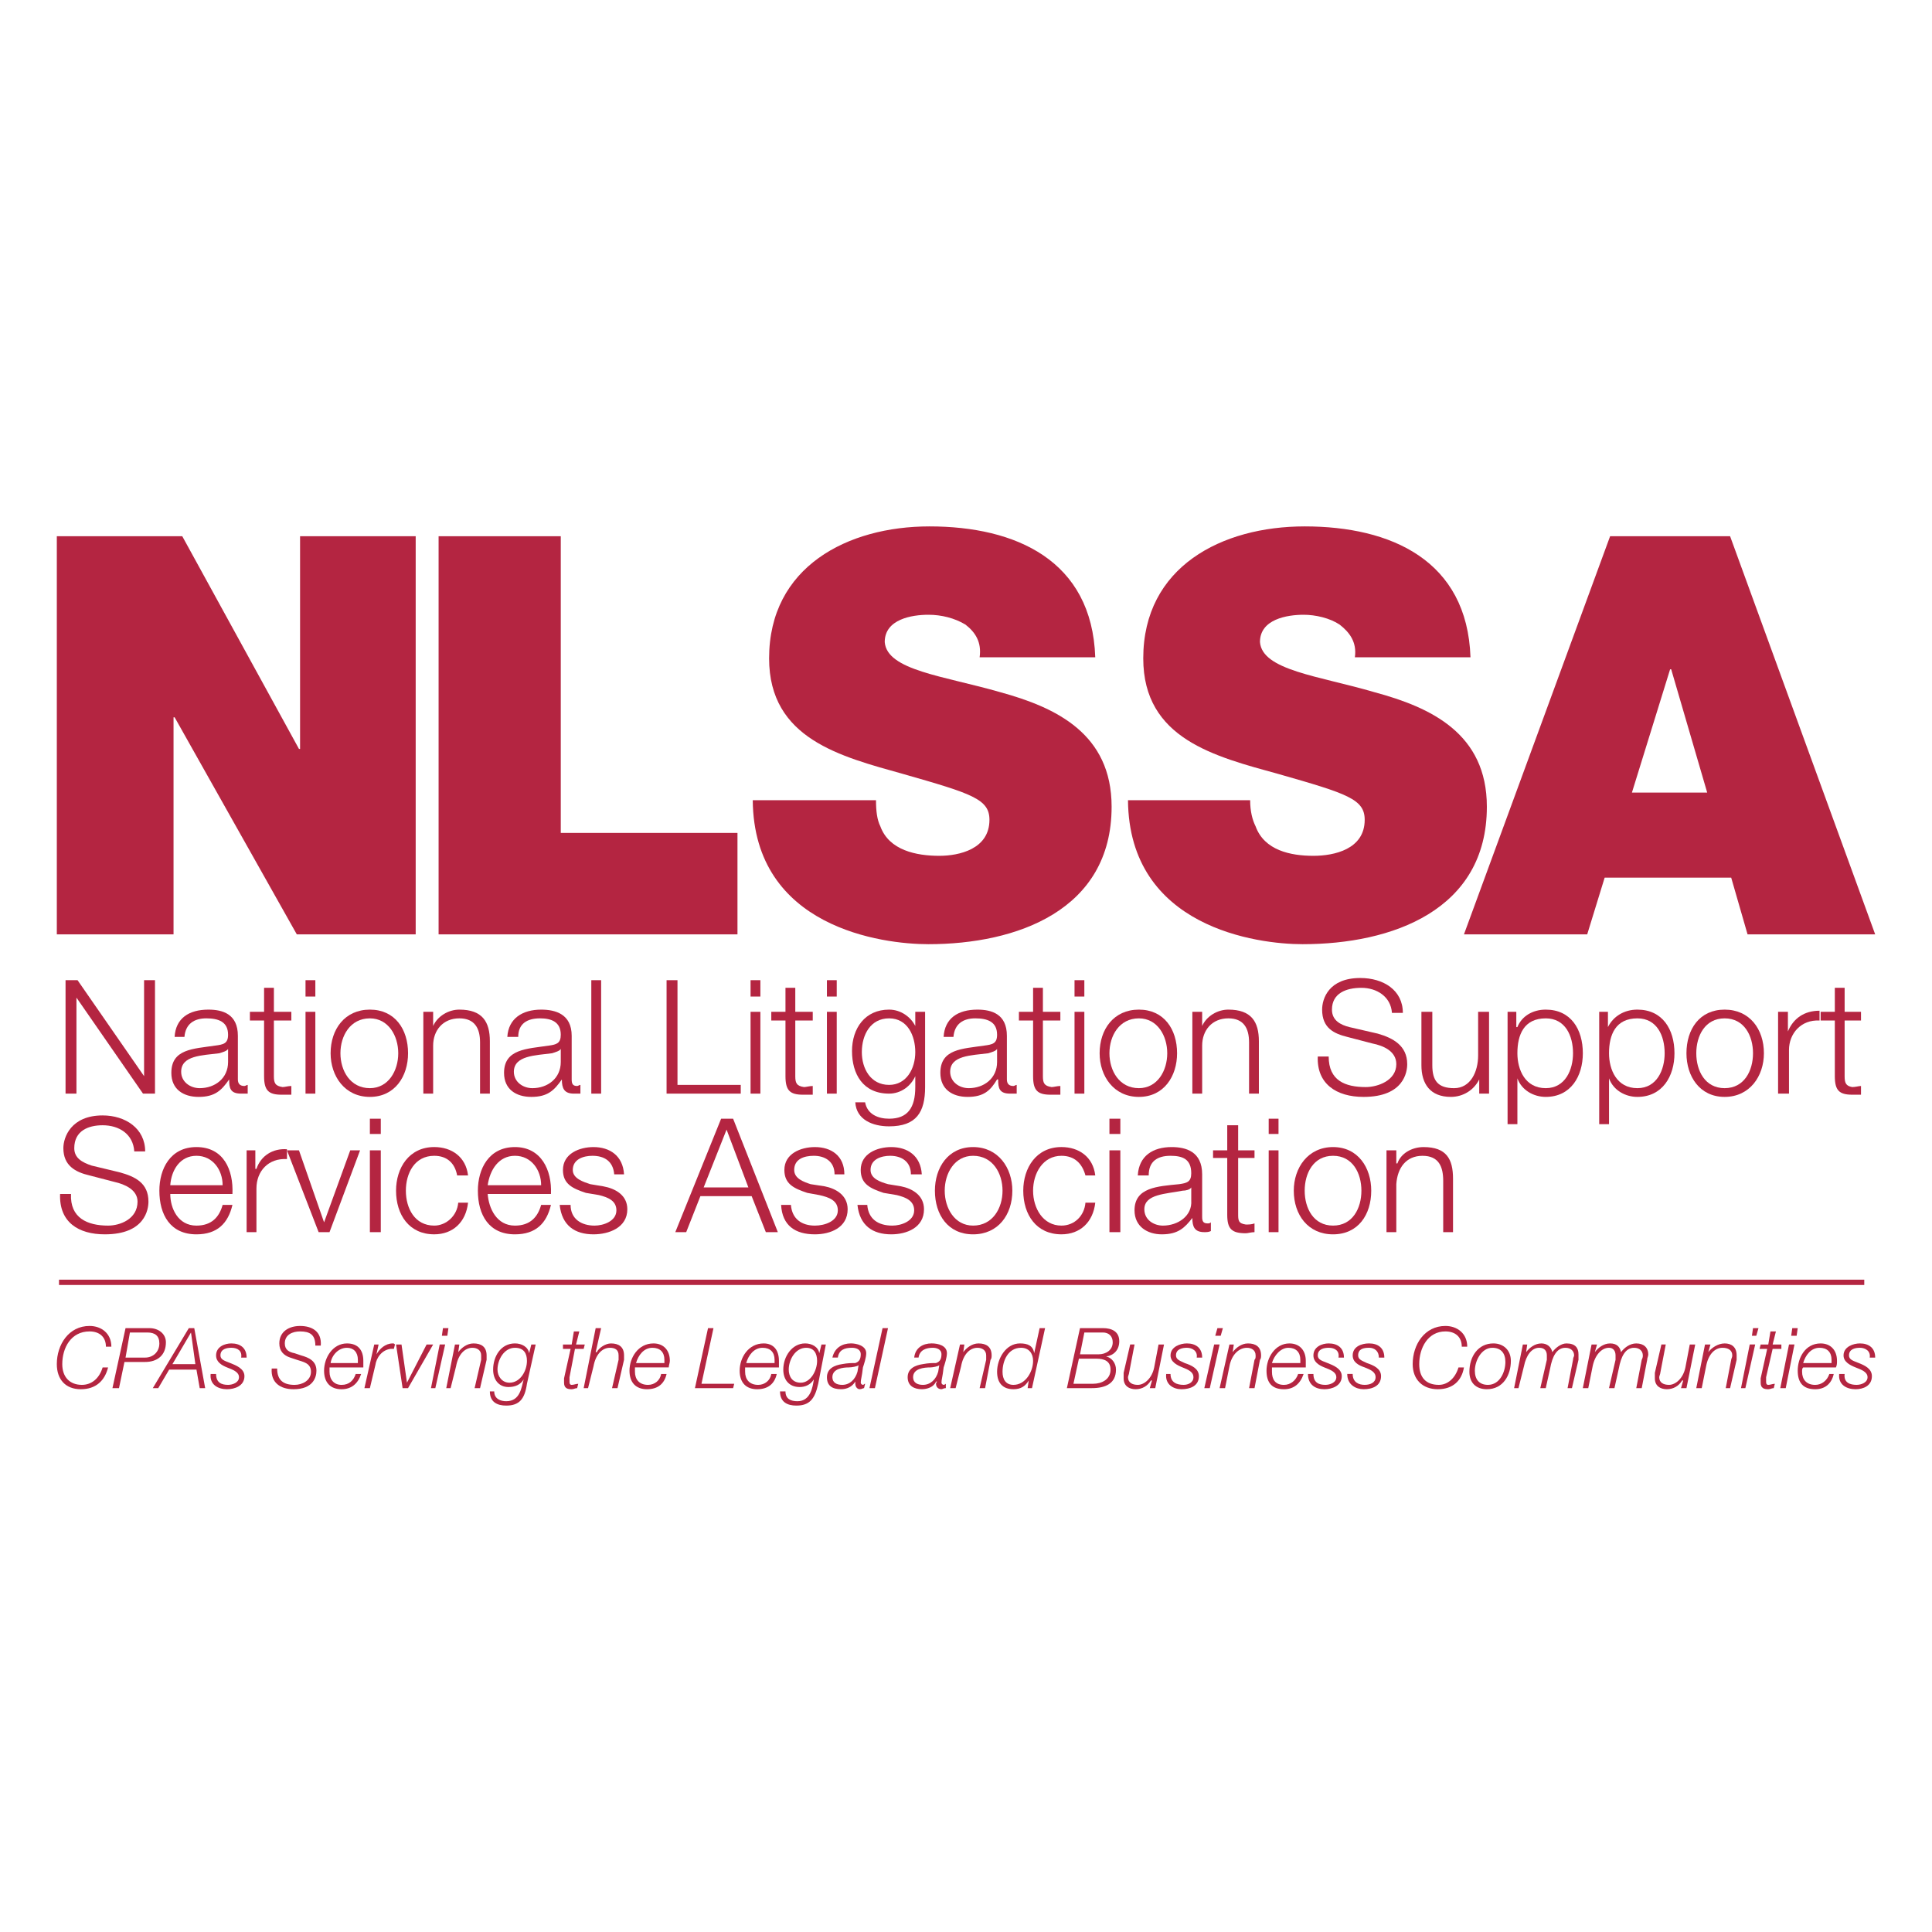
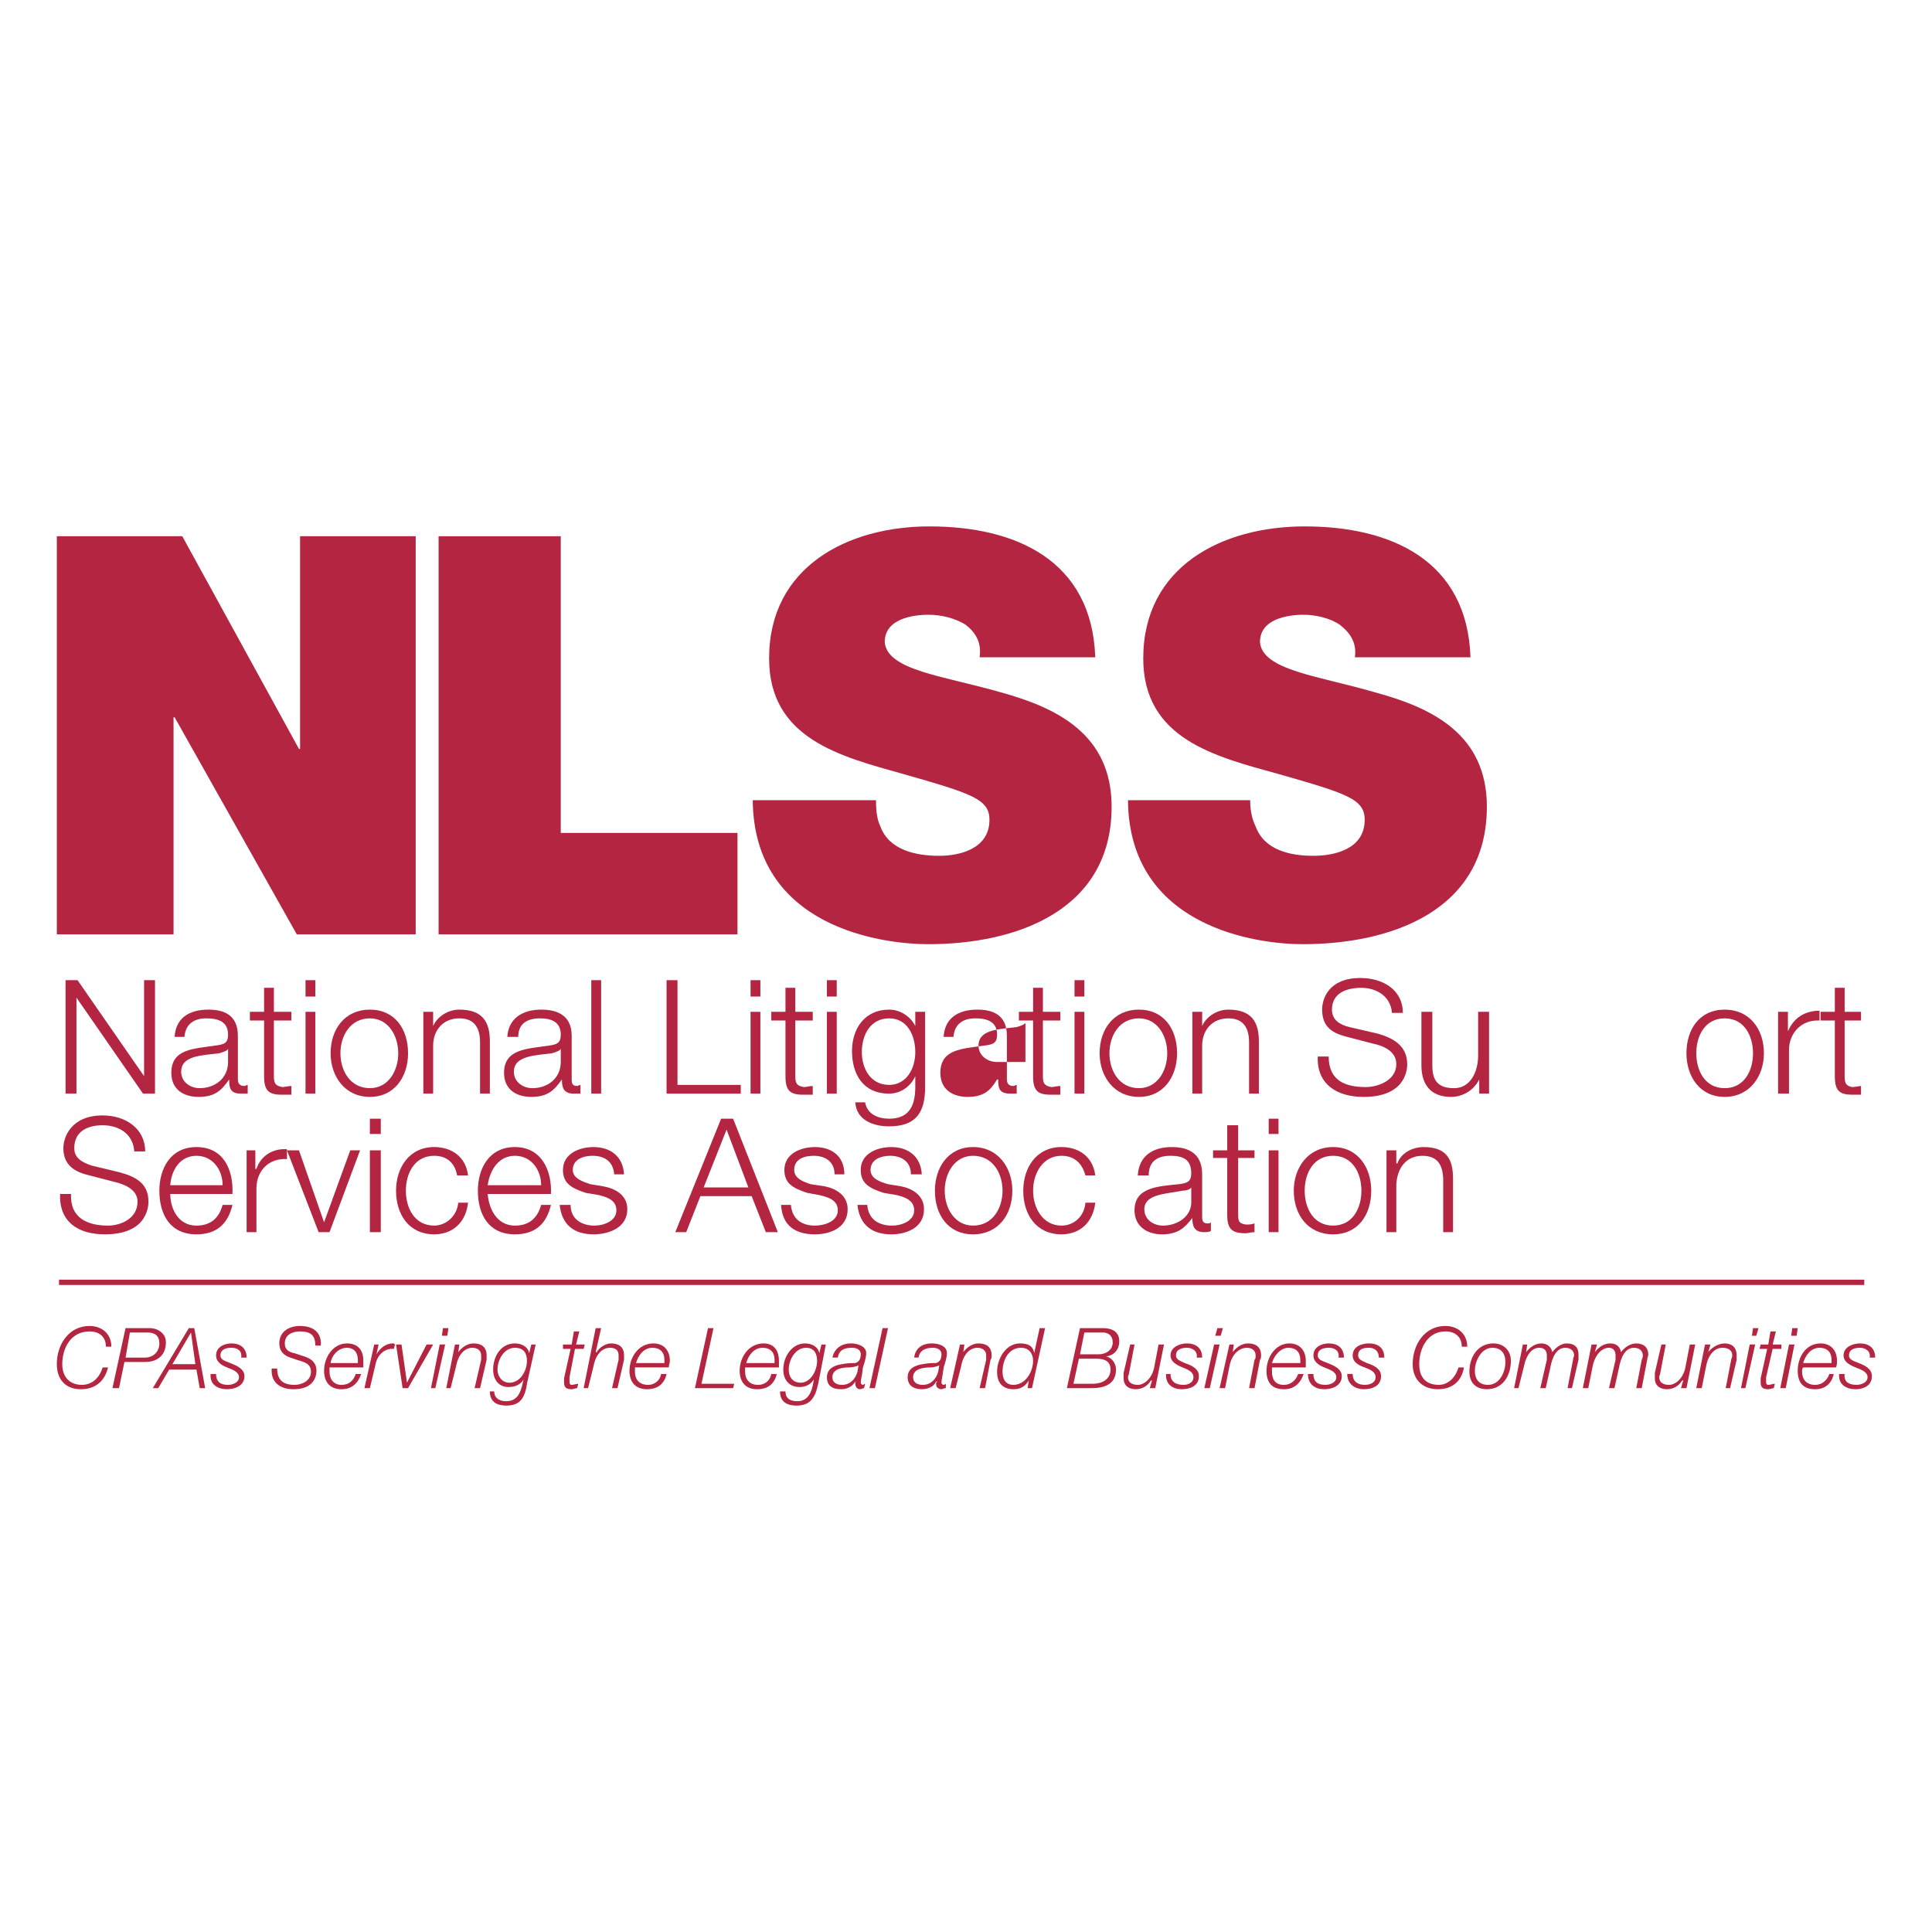
<svg xmlns="http://www.w3.org/2000/svg" version="1.0" id="Layer_1" x="0px" y="0px" width="192.756px" height="192.756px" viewBox="0 0 192.756 192.756" enable-background="new 0 0 192.756 192.756" xml:space="preserve">
  <g>
    <polygon fill-rule="evenodd" clip-rule="evenodd" fill="#FFFFFF" points="0,0 192.756,0 192.756,192.756 0,192.756 0,0  " />
    <polygon fill-rule="evenodd" clip-rule="evenodd" fill="#B42541" points="5.669,93.222 17.314,93.222 17.314,71.565 17.423,71.565    29.612,93.222 41.474,93.222 41.474,53.5 29.938,53.5 29.938,74.721 29.829,74.721 18.185,53.5 5.669,53.5 5.669,93.222  " />
    <polygon fill-rule="evenodd" clip-rule="evenodd" fill="#B42541" points="43.759,93.222 73.578,93.222 73.578,83.101    55.948,83.101 55.948,53.5 43.759,53.5 43.759,93.222  " />
    <path fill-rule="evenodd" clip-rule="evenodd" fill="#B42541" d="M75.102,79.836c0.109,12.733,12.951,14.366,17.521,14.366   c8.815,0,18.283-3.374,18.283-13.713c0-7.292-5.55-9.903-11.1-11.427c-5.66-1.633-11.318-2.177-11.536-5.006   c0-2.286,2.721-2.721,4.353-2.721c1.306,0,2.612,0.327,3.7,0.979c0.979,0.762,1.632,1.741,1.415,3.265h11.536   c-0.327-9.686-7.944-13.06-16.542-13.06c-8.163,0-15.998,4.026-15.998,13.168c0,8.053,7.183,9.794,13.386,11.536   c6.856,1.959,8.598,2.503,8.598,4.571c0,2.938-3.047,3.591-5.006,3.591c-2.286,0-5.006-0.544-5.877-2.938   c-0.327-0.653-0.436-1.523-0.436-2.612H75.102L75.102,79.836z" />
    <path fill-rule="evenodd" clip-rule="evenodd" fill="#B42541" d="M112.539,79.836c0.109,12.733,12.95,14.366,17.412,14.366   c8.925,0,18.393-3.374,18.393-13.713c0-7.292-5.551-9.903-11.21-11.427c-5.55-1.633-11.209-2.177-11.427-5.006   c0-2.286,2.721-2.721,4.354-2.721c1.197,0,2.611,0.327,3.592,0.979c0.979,0.762,1.74,1.741,1.523,3.265h11.535   c-0.326-9.686-7.944-13.06-16.542-13.06c-8.271,0-16.106,4.026-16.106,13.168c0,8.053,7.183,9.794,13.495,11.536   c6.856,1.959,8.598,2.503,8.598,4.571c0,2.938-3.048,3.591-5.115,3.591c-2.285,0-4.897-0.544-5.768-2.938   c-0.327-0.653-0.545-1.523-0.545-2.612H112.539L112.539,79.836z" />
-     <path fill-rule="evenodd" clip-rule="evenodd" fill="#B42541" d="M162.818,79.074l3.809-12.298h0.108l3.592,12.298H162.818   L162.818,79.074z M146.059,93.222h12.297l1.741-5.659h12.625l1.632,5.659h12.733L172.612,53.5h-11.971L146.059,93.222   L146.059,93.222z" />
    <polygon fill-rule="evenodd" clip-rule="evenodd" fill="#B42541" points="6.54,97.793 7.737,97.793 14.375,107.369 14.375,107.369    14.375,97.793 15.464,97.793 15.464,109.111 14.267,109.111 7.628,99.533 7.628,99.533 7.628,109.111 6.54,109.111 6.54,97.793     " />
    <path fill-rule="evenodd" clip-rule="evenodd" fill="#B42541" d="M22.755,105.955c0,1.633-1.306,2.611-2.83,2.611   c-0.979,0-1.85-0.652-1.85-1.633c0-1.631,2.068-1.631,3.809-1.85c0.327-0.109,0.762-0.217,0.871-0.436l0,0V105.955L22.755,105.955z    M18.402,103.451c0.109-1.305,0.979-1.85,2.176-1.85c1.197,0,2.177,0.326,2.177,1.633c0,0.871-0.436,0.979-1.306,1.088   c-2.177,0.326-4.354,0.326-4.354,2.721c0,1.633,1.197,2.395,2.721,2.395c1.633,0,2.286-0.652,3.047-1.742l0,0   c0,0.871,0.109,1.416,1.197,1.416c0.218,0,0.435,0,0.653,0v-0.871c-0.109,0-0.218,0.109-0.327,0.109   c-0.435,0-0.653-0.219-0.653-0.654v-4.352c0-2.178-1.523-2.613-2.938-2.613c-1.958,0-3.265,0.871-3.374,2.721H18.402   L18.402,103.451z" />
    <path fill-rule="evenodd" clip-rule="evenodd" fill="#B42541" d="M27.326,100.949h1.741v0.869h-1.741v5.551   c0,0.654,0.109,0.98,0.871,1.088c0.218,0,0.544-0.107,0.871-0.107v0.869c-0.326,0-0.653,0-0.979,0c-1.306,0-1.741-0.434-1.741-1.85   v-5.551h-1.415v-0.869h1.415v-2.395h0.979V100.949L27.326,100.949z" />
    <path fill-rule="evenodd" clip-rule="evenodd" fill="#B42541" d="M30.482,100.949h0.98v8.162h-0.98V100.949L30.482,100.949z    M30.482,97.793h0.98v1.633h-0.98V97.793L30.482,97.793z" />
    <path fill-rule="evenodd" clip-rule="evenodd" fill="#B42541" d="M36.903,101.602c1.85,0,2.83,1.742,2.83,3.482   c0,1.742-0.979,3.482-2.83,3.482c-1.959,0-2.938-1.74-2.938-3.482C33.965,103.344,34.944,101.602,36.903,101.602L36.903,101.602z    M36.903,100.73c-2.503,0-3.918,1.959-3.918,4.354c0,2.285,1.415,4.354,3.918,4.354s3.809-2.068,3.809-4.354   C40.712,102.689,39.406,100.73,36.903,100.73L36.903,100.73z" />
    <path fill-rule="evenodd" clip-rule="evenodd" fill="#B42541" d="M42.236,100.949h0.979v1.414l0,0   c0.435-0.979,1.523-1.633,2.612-1.633c2.285,0,3.047,1.197,3.047,3.156v5.225h-0.979v-5.115c0-1.414-0.544-2.395-2.068-2.395   c-1.632,0-2.612,1.197-2.612,2.721v4.789h-0.979V100.949L42.236,100.949z" />
    <path fill-rule="evenodd" clip-rule="evenodd" fill="#B42541" d="M55.948,105.955c0,1.633-1.306,2.611-2.83,2.611   c-0.979,0-1.85-0.652-1.85-1.633c0-1.631,2.176-1.631,3.809-1.85c0.327-0.109,0.762-0.217,0.871-0.436l0,0V105.955L55.948,105.955z    M51.704,103.451c0-1.305,0.871-1.85,2.176-1.85c1.088,0,2.068,0.326,2.068,1.633c0,0.871-0.436,0.979-1.197,1.088   c-2.176,0.326-4.462,0.326-4.462,2.721c0,1.633,1.197,2.395,2.721,2.395c1.632,0,2.286-0.652,3.047-1.742l0,0   c0,0.871,0.218,1.416,1.198,1.416c0.217,0,0.435,0,0.653,0v-0.871c-0.109,0-0.218,0.109-0.327,0.109   c-0.435,0-0.544-0.219-0.544-0.654v-4.352c0-2.178-1.632-2.613-3.047-2.613c-1.85,0-3.265,0.871-3.374,2.721H51.704L51.704,103.451   z" />
    <polygon fill-rule="evenodd" clip-rule="evenodd" fill="#B42541" points="58.995,97.793 59.975,97.793 59.975,109.111    58.995,109.111 58.995,97.793  " />
    <polygon fill-rule="evenodd" clip-rule="evenodd" fill="#B42541" points="66.504,97.793 67.593,97.793 67.593,108.24    73.905,108.24 73.905,109.111 66.504,109.111 66.504,97.793  " />
    <path fill-rule="evenodd" clip-rule="evenodd" fill="#B42541" d="M74.884,100.949h0.979v8.162h-0.979V100.949L74.884,100.949z    M74.884,97.793h0.979v1.633h-0.979V97.793L74.884,97.793z" />
    <path fill-rule="evenodd" clip-rule="evenodd" fill="#B42541" d="M79.346,100.949h1.742v0.869h-1.742v5.551   c0,0.654,0.109,0.98,0.871,1.088c0.218,0,0.544-0.107,0.871-0.107v0.869c-0.327,0-0.653,0-0.98,0c-1.306,0-1.741-0.434-1.741-1.85   v-5.551h-1.415v-0.869h1.415v-2.395h0.979V100.949L79.346,100.949z" />
    <path fill-rule="evenodd" clip-rule="evenodd" fill="#B42541" d="M82.502,100.949h0.979v8.162h-0.979V100.949L82.502,100.949z    M82.502,97.793h0.979v1.633h-0.979V97.793L82.502,97.793z" />
    <path fill-rule="evenodd" clip-rule="evenodd" fill="#B42541" d="M88.706,108.24c-1.85,0-2.721-1.633-2.721-3.266   c0-1.74,0.871-3.373,2.721-3.373s2.612,1.742,2.612,3.373C91.317,106.607,90.447,108.24,88.706,108.24L88.706,108.24z    M92.297,100.949h-0.979v1.414l0,0c-0.435-0.871-1.415-1.633-2.612-1.633c-2.394,0-3.7,1.852-3.7,4.137s1.088,4.244,3.7,4.244   c1.197,0,2.177-0.762,2.612-1.742l0,0v1.088c0,2.068-0.762,3.156-2.612,3.156c-1.088,0-2.177-0.436-2.394-1.633h-0.979   c0.109,1.742,1.741,2.395,3.374,2.395c2.721,0,3.591-1.414,3.591-3.918V100.949L92.297,100.949z" />
-     <path fill-rule="evenodd" clip-rule="evenodd" fill="#B42541" d="M99.479,105.955c0,1.633-1.306,2.611-2.829,2.611   c-0.98,0-1.851-0.652-1.851-1.633c0-1.631,2.068-1.631,3.809-1.85c0.327-0.109,0.763-0.217,0.871-0.436l0,0V105.955L99.479,105.955   z M95.126,103.451c0.109-1.305,0.979-1.85,2.176-1.85c1.197,0,2.177,0.326,2.177,1.633c0,0.871-0.436,0.979-1.306,1.088   c-2.177,0.326-4.353,0.326-4.353,2.721c0,1.633,1.197,2.395,2.72,2.395c1.633,0,2.285-0.652,2.938-1.742h0.109   c0,0.871,0.108,1.416,1.196,1.416c0.218,0,0.436,0,0.653,0v-0.871c-0.108,0-0.218,0.109-0.326,0.109   c-0.436,0-0.653-0.219-0.653-0.654v-4.352c0-2.178-1.523-2.613-2.938-2.613c-1.958,0-3.265,0.871-3.374,2.721H95.126   L95.126,103.451z" />
+     <path fill-rule="evenodd" clip-rule="evenodd" fill="#B42541" d="M99.479,105.955c-0.98,0-1.851-0.652-1.851-1.633c0-1.631,2.068-1.631,3.809-1.85c0.327-0.109,0.763-0.217,0.871-0.436l0,0V105.955L99.479,105.955   z M95.126,103.451c0.109-1.305,0.979-1.85,2.176-1.85c1.197,0,2.177,0.326,2.177,1.633c0,0.871-0.436,0.979-1.306,1.088   c-2.177,0.326-4.353,0.326-4.353,2.721c0,1.633,1.197,2.395,2.72,2.395c1.633,0,2.285-0.652,2.938-1.742h0.109   c0,0.871,0.108,1.416,1.196,1.416c0.218,0,0.436,0,0.653,0v-0.871c-0.108,0-0.218,0.109-0.326,0.109   c-0.436,0-0.653-0.219-0.653-0.654v-4.352c0-2.178-1.523-2.613-2.938-2.613c-1.958,0-3.265,0.871-3.374,2.721H95.126   L95.126,103.451z" />
    <path fill-rule="evenodd" clip-rule="evenodd" fill="#B42541" d="M104.051,100.949h1.741v0.869h-1.741v5.551   c0,0.654,0.108,0.98,0.87,1.088c0.218,0,0.544-0.107,0.871-0.107v0.869c-0.327,0-0.653,0-0.979,0c-1.307,0-1.741-0.434-1.741-1.85   v-5.551h-1.415v-0.869h1.415v-2.395h0.979V100.949L104.051,100.949z" />
    <path fill-rule="evenodd" clip-rule="evenodd" fill="#B42541" d="M107.206,100.949h0.979v8.162h-0.979V100.949L107.206,100.949z    M107.206,97.793h0.979v1.633h-0.979V97.793L107.206,97.793z" />
    <path fill-rule="evenodd" clip-rule="evenodd" fill="#B42541" d="M113.627,101.602c1.851,0,2.83,1.742,2.83,3.482   c0,1.742-0.979,3.482-2.83,3.482c-1.959,0-2.938-1.74-2.938-3.482C110.689,103.344,111.668,101.602,113.627,101.602   L113.627,101.602z M113.627,100.73c-2.503,0-3.917,1.959-3.917,4.354c0,2.285,1.414,4.354,3.917,4.354   c2.504,0,3.81-2.068,3.81-4.354C117.437,102.689,116.131,100.73,113.627,100.73L113.627,100.73z" />
    <path fill-rule="evenodd" clip-rule="evenodd" fill="#B42541" d="M118.96,100.949h0.979v1.414l0,0   c0.436-0.979,1.523-1.633,2.612-1.633c2.285,0,3.047,1.197,3.047,3.156v5.225h-0.979v-5.115c0-1.414-0.544-2.395-2.067-2.395   c-1.633,0-2.612,1.197-2.612,2.721v4.789h-0.979V100.949L118.96,100.949z" />
    <path fill-rule="evenodd" clip-rule="evenodd" fill="#B42541" d="M132.563,105.41c0,2.395,1.633,3.047,3.7,3.047   c1.197,0,3.047-0.652,3.047-2.285c0-1.305-1.306-1.85-2.394-2.066l-2.503-0.654c-1.307-0.326-2.504-0.869-2.504-2.721   c0-1.088,0.653-3.156,3.81-3.156c2.285,0,4.244,1.197,4.244,3.482h-1.088c-0.109-1.631-1.524-2.502-3.048-2.502   s-2.938,0.543-2.938,2.176c0,1.088,0.871,1.523,1.741,1.742l2.83,0.652c1.523,0.436,2.938,1.197,2.938,3.047   c0,0.762-0.327,3.266-4.354,3.266c-2.721,0-4.68-1.307-4.57-4.027H132.563L132.563,105.41z" />
    <path fill-rule="evenodd" clip-rule="evenodd" fill="#B42541" d="M148.562,109.111h-0.979v-1.416l0,0   c-0.544,1.09-1.633,1.742-2.83,1.742c-2.067,0-2.938-1.307-2.938-3.156v-5.332h1.088v5.332c0,1.523,0.544,2.285,2.177,2.285   c1.632,0,2.394-1.633,2.394-3.264v-4.354h1.089V109.111L148.562,109.111z" />
-     <path fill-rule="evenodd" clip-rule="evenodd" fill="#B42541" d="M156.941,105.084c0,1.633-0.762,3.482-2.721,3.482   c-2.068,0-2.83-1.85-2.83-3.482c0-1.85,0.653-3.482,2.83-3.482C156.18,101.602,156.941,103.344,156.941,105.084L156.941,105.084z    M150.411,112.158h0.979v-4.57l0,0c0.436,1.197,1.633,1.85,2.83,1.85c2.503,0,3.7-2.068,3.7-4.354c0-2.395-1.197-4.354-3.7-4.354   c-1.307,0-2.395,0.654-2.83,1.742h-0.108v-1.523h-0.871V112.158L150.411,112.158z" />
-     <path fill-rule="evenodd" clip-rule="evenodd" fill="#B42541" d="M166.083,105.084c0,1.633-0.762,3.482-2.721,3.482   c-2.068,0-2.83-1.85-2.83-3.482c0-1.85,0.653-3.482,2.83-3.482C165.321,101.602,166.083,103.344,166.083,105.084L166.083,105.084z    M159.553,112.158h0.979v-4.57l0,0c0.436,1.197,1.633,1.85,2.83,1.85c2.503,0,3.7-2.068,3.7-4.354c0-2.395-1.197-4.354-3.7-4.354   c-1.306,0-2.395,0.654-2.938,1.742l0,0v-1.523h-0.871V112.158L159.553,112.158z" />
    <path fill-rule="evenodd" clip-rule="evenodd" fill="#B42541" d="M172.068,101.602c1.959,0,2.83,1.742,2.83,3.482   c0,1.742-0.871,3.482-2.83,3.482s-2.829-1.74-2.829-3.482C169.239,103.344,170.109,101.602,172.068,101.602L172.068,101.602z    M172.068,100.73c-2.503,0-3.81,1.959-3.81,4.354c0,2.285,1.307,4.354,3.81,4.354s3.918-2.068,3.918-4.354   C175.986,102.689,174.571,100.73,172.068,100.73L172.068,100.73z" />
    <path fill-rule="evenodd" clip-rule="evenodd" fill="#B42541" d="M177.401,100.949h0.979v1.959l0,0   c0.544-1.307,1.632-2.068,3.155-2.068v0.979c-1.85-0.107-3.047,1.307-3.047,2.939v4.354h-1.088V100.949L177.401,100.949z" />
    <path fill-rule="evenodd" clip-rule="evenodd" fill="#B42541" d="M184.039,100.949h1.633v0.869h-1.633v5.551   c0,0.654,0.109,0.98,0.763,1.088c0.326,0,0.652-0.107,0.87-0.107v0.869c-0.326,0-0.544,0-0.87,0c-1.307,0-1.741-0.434-1.741-1.85   v-5.551h-1.415v-0.869h1.415v-2.395h0.979V100.949L184.039,100.949z" />
    <path fill-rule="evenodd" clip-rule="evenodd" fill="#B42541" d="M7.084,119.123c-0.109,2.395,1.633,3.156,3.7,3.156   c1.197,0,2.938-0.652,2.938-2.395c0-1.197-1.306-1.74-2.285-1.959l-2.503-0.652c-1.415-0.326-2.612-0.98-2.612-2.721   c0-1.088,0.762-3.266,3.918-3.266c2.285,0,4.244,1.307,4.244,3.592h-1.088c-0.109-1.742-1.524-2.611-3.156-2.611   c-1.415,0-2.83,0.543-2.83,2.285c0,0.979,0.762,1.414,1.741,1.74l2.721,0.654c1.632,0.434,2.938,1.088,2.938,2.938   c0,0.762-0.327,3.266-4.353,3.266c-2.612,0-4.571-1.197-4.462-4.027H7.084L7.084,119.123z" />
    <path fill-rule="evenodd" clip-rule="evenodd" fill="#B42541" d="M16.987,118.252c0.109-1.523,0.979-2.938,2.612-2.938   c1.632,0,2.612,1.414,2.612,2.938H16.987L16.987,118.252z M23.191,119.123c0.109-2.395-0.871-4.68-3.591-4.68   c-2.612,0-3.7,2.176-3.7,4.354c0,2.395,1.088,4.354,3.7,4.354c2.067,0,3.156-1.09,3.591-2.939h-0.979   c-0.327,1.197-1.088,2.068-2.612,2.068c-1.851,0-2.612-1.742-2.612-3.156H23.191L23.191,119.123z" />
    <path fill-rule="evenodd" clip-rule="evenodd" fill="#B42541" d="M24.605,114.77h0.871v1.85h0.109   c0.436-1.305,1.632-2.066,3.047-1.959v0.98c-1.85-0.109-3.047,1.197-3.047,2.938v4.354h-0.979V114.77L24.605,114.77z" />
    <polygon fill-rule="evenodd" clip-rule="evenodd" fill="#B42541" points="28.632,114.77 29.829,114.77 32.333,121.953    32.333,121.953 34.944,114.77 35.924,114.77 32.876,122.932 31.789,122.932 28.632,114.77  " />
    <path fill-rule="evenodd" clip-rule="evenodd" fill="#B42541" d="M36.903,113.137h1.088v-1.523h-1.088V113.137L36.903,113.137z    M36.903,122.932h1.088v-8.162h-1.088V122.932L36.903,122.932z" />
    <path fill-rule="evenodd" clip-rule="evenodd" fill="#B42541" d="M45.609,117.273c-0.218-1.197-0.979-1.959-2.286-1.959   c-1.958,0-2.83,1.74-2.83,3.482c0,1.74,0.871,3.482,2.83,3.482c1.198,0,2.286-0.98,2.395-2.285h0.979   c-0.218,1.959-1.523,3.156-3.374,3.156c-2.503,0-3.809-1.959-3.809-4.354c0-2.285,1.306-4.354,3.809-4.354   c1.742,0,3.156,0.98,3.374,2.83H45.609L45.609,117.273z" />
    <path fill-rule="evenodd" clip-rule="evenodd" fill="#B42541" d="M48.657,118.252c0.218-1.523,1.088-2.938,2.721-2.938   s2.612,1.414,2.612,2.938H48.657L48.657,118.252z M54.969,119.123c0.109-2.395-0.979-4.68-3.591-4.68s-3.7,2.176-3.7,4.354   c0,2.395,1.088,4.354,3.7,4.354c2.067,0,3.156-1.09,3.591-2.939h-0.979c-0.327,1.197-1.088,2.068-2.612,2.068   c-1.85,0-2.612-1.742-2.721-3.156H54.969L54.969,119.123z" />
    <path fill-rule="evenodd" clip-rule="evenodd" fill="#B42541" d="M61.281,117.164c-0.109-1.307-0.979-1.85-2.177-1.85   c-0.871,0-1.958,0.326-1.958,1.414c0,0.871,1.088,1.197,1.741,1.416l1.306,0.217c1.197,0.217,2.395,0.871,2.395,2.285   c0,1.85-1.85,2.504-3.374,2.504c-1.85,0-3.156-0.871-3.374-2.939h1.088c0,1.416,1.088,2.068,2.394,2.068   c0.871,0,2.177-0.436,2.177-1.523c0-0.98-0.871-1.307-1.741-1.523l-1.306-0.219c-1.306-0.436-2.286-0.869-2.286-2.285   c0-1.633,1.633-2.285,3.047-2.285c1.633,0,2.938,0.871,3.047,2.721H61.281L61.281,117.164z" />
    <path fill-rule="evenodd" clip-rule="evenodd" fill="#B42541" d="M72.49,112.701l2.176,5.77h-4.462L72.49,112.701L72.49,112.701z    M67.375,122.932h1.088l1.415-3.592h5.115l1.415,3.592h1.197l-4.462-11.318h-1.197L67.375,122.932L67.375,122.932z" />
    <path fill-rule="evenodd" clip-rule="evenodd" fill="#B42541" d="M83.264,117.164c0-1.307-0.979-1.85-2.068-1.85   c-0.979,0-1.959,0.326-1.959,1.414c0,0.871,0.979,1.197,1.633,1.416l1.415,0.217c1.088,0.217,2.285,0.871,2.285,2.285   c0,1.85-1.741,2.504-3.265,2.504c-1.959,0-3.265-0.871-3.374-2.939h0.979c0.109,1.416,1.088,2.068,2.394,2.068   c0.979,0,2.286-0.436,2.286-1.523c0-0.98-0.871-1.307-1.851-1.523l-1.197-0.219c-1.306-0.436-2.285-0.869-2.285-2.285   c0-1.633,1.632-2.285,3.047-2.285c1.632,0,2.938,0.871,2.938,2.721H83.264L83.264,117.164z" />
    <path fill-rule="evenodd" clip-rule="evenodd" fill="#B42541" d="M90.882,117.164c0-1.307-0.979-1.85-2.068-1.85   c-0.871,0-1.959,0.326-1.959,1.414c0,0.871,0.979,1.197,1.741,1.416l1.306,0.217c1.088,0.217,2.285,0.871,2.285,2.285   c0,1.85-1.741,2.504-3.265,2.504c-1.85,0-3.156-0.871-3.374-2.939h0.979c0.109,1.416,1.088,2.068,2.503,2.068   c0.871,0,2.177-0.436,2.177-1.523c0-0.98-0.871-1.307-1.742-1.523l-1.306-0.219c-1.306-0.436-2.286-0.869-2.286-2.285   c0-1.633,1.632-2.285,3.047-2.285c1.632,0,2.938,0.871,3.047,2.721H90.882L90.882,117.164z" />
    <path fill-rule="evenodd" clip-rule="evenodd" fill="#B42541" d="M97.085,115.314c1.958,0,2.938,1.74,2.938,3.482   c0,1.74-0.979,3.482-2.938,3.482c-1.85,0-2.83-1.742-2.83-3.482C94.256,117.055,95.235,115.314,97.085,115.314L97.085,115.314z    M97.085,114.443c-2.503,0-3.809,2.068-3.809,4.354c0,2.395,1.306,4.354,3.809,4.354s3.917-1.959,3.917-4.354   C101.003,116.512,99.589,114.443,97.085,114.443L97.085,114.443z" />
    <path fill-rule="evenodd" clip-rule="evenodd" fill="#B42541" d="M108.295,117.273c-0.326-1.197-1.089-1.959-2.395-1.959   c-1.85,0-2.829,1.74-2.829,3.482c0,1.74,0.979,3.482,2.829,3.482c1.306,0,2.285-0.98,2.395-2.285h0.979   c-0.218,1.959-1.523,3.156-3.374,3.156c-2.503,0-3.809-1.959-3.809-4.354c0-2.285,1.306-4.354,3.809-4.354   c1.741,0,3.156,0.98,3.374,2.83H108.295L108.295,117.273z" />
-     <path fill-rule="evenodd" clip-rule="evenodd" fill="#B42541" d="M110.689,114.77h1.088v8.162h-1.088V114.77L110.689,114.77z    M110.689,111.613h1.088v1.523h-1.088V111.613L110.689,111.613z" />
    <path fill-rule="evenodd" clip-rule="evenodd" fill="#B42541" d="M118.852,119.775c0.108,1.523-1.307,2.504-2.83,2.504   c-0.87,0-1.851-0.545-1.851-1.633c0-1.523,2.177-1.523,3.81-1.85c0.326,0,0.762-0.109,0.871-0.326l0,0V119.775L118.852,119.775z    M114.606,117.273c0-1.416,0.871-1.959,2.177-1.959c1.197,0,2.068,0.326,2.068,1.74c0,0.871-0.436,0.98-1.197,1.09   c-2.177,0.217-4.462,0.326-4.462,2.611c0,1.633,1.306,2.395,2.721,2.395c1.632,0,2.285-0.654,3.047-1.633l0,0   c0,0.871,0.218,1.414,1.197,1.414c0.218,0,0.436,0,0.653-0.109v-0.869c-0.109,0.107-0.218,0.107-0.327,0.107   c-0.436,0-0.544-0.217-0.544-0.652v-4.244c0-2.285-1.633-2.721-3.047-2.721c-1.851,0-3.266,0.871-3.374,2.83H114.606   L114.606,117.273z" />
    <path fill-rule="evenodd" clip-rule="evenodd" fill="#B42541" d="M123.531,114.77h1.632v0.762h-1.632v5.551   c0,0.652,0,0.979,0.762,1.088c0.326,0,0.544,0,0.87-0.109v0.871c-0.326,0-0.653,0.109-0.87,0.109c-1.415,0-1.851-0.436-1.851-1.85   v-5.66h-1.415v-0.762h1.415v-2.502h1.089V114.77L123.531,114.77z" />
    <path fill-rule="evenodd" clip-rule="evenodd" fill="#B42541" d="M126.578,114.77h0.979v8.162h-0.979V114.77L126.578,114.77z    M126.578,111.613h0.979v1.523h-0.979V111.613L126.578,111.613z" />
    <path fill-rule="evenodd" clip-rule="evenodd" fill="#B42541" d="M132.999,115.314c1.959,0,2.829,1.74,2.829,3.482   c0,1.74-0.87,3.482-2.829,3.482s-2.83-1.742-2.83-3.482C130.169,117.055,131.04,115.314,132.999,115.314L132.999,115.314z    M132.999,114.443c-2.503,0-3.918,2.068-3.918,4.354c0,2.395,1.415,4.354,3.918,4.354s3.809-1.959,3.809-4.354   C136.808,116.512,135.502,114.443,132.999,114.443L132.999,114.443z" />
    <path fill-rule="evenodd" clip-rule="evenodd" fill="#B42541" d="M138.331,114.77h0.979v1.307h0.109   c0.326-0.98,1.415-1.633,2.611-1.633c2.286,0,2.938,1.197,2.938,3.156v5.332h-0.979v-5.115c0-1.414-0.435-2.502-2.067-2.502   s-2.503,1.197-2.612,2.83v4.787h-0.979V114.77L138.331,114.77z" />
    <path fill-rule="evenodd" clip-rule="evenodd" fill="#B42541" d="M10.567,134.359c0-0.98-0.653-1.523-1.633-1.523   c-1.85,0-2.721,1.633-2.721,3.264c0,1.307,0.762,2.068,1.959,2.068c0.979,0,1.741-0.652,2.068-1.74h0.544   c-0.326,1.305-1.197,2.176-2.721,2.176s-2.394-0.98-2.394-2.504c0-1.959,1.197-3.809,3.265-3.809c1.197,0,2.177,0.762,2.177,2.068   H10.567L10.567,134.359z" />
    <path fill-rule="evenodd" clip-rule="evenodd" fill="#B42541" d="M12.961,132.943h1.741c0.762,0,1.197,0.328,1.197,1.09   c0,0.869-0.653,1.414-1.415,1.414h-1.959L12.961,132.943L12.961,132.943z M11.22,138.494h0.653l0.544-2.611h2.068   c1.197,0,2.068-0.652,2.068-1.959c0-0.871-0.762-1.416-1.633-1.416h-2.394L11.22,138.494L11.22,138.494z" />
    <path fill-rule="evenodd" clip-rule="evenodd" fill="#B42541" d="M19.056,132.943L19.056,132.943l0.435,3.156h-2.286   L19.056,132.943L19.056,132.943z M15.246,138.494h0.544l1.088-1.85H19.6l0.326,1.85h0.544l-1.088-5.986h-0.544L15.246,138.494   L15.246,138.494z" />
    <path fill-rule="evenodd" clip-rule="evenodd" fill="#B42541" d="M21.559,137.08c0,0.871,0.544,1.088,1.197,1.088   c0.436,0,1.088-0.217,1.088-0.762s-0.653-0.762-1.197-0.979c-0.544-0.219-1.088-0.545-1.088-1.197c0-0.871,0.87-1.197,1.523-1.197   c0.871,0,1.523,0.436,1.523,1.414h-0.544c0.109-0.652-0.327-0.979-0.979-0.979c-0.436,0-1.088,0.107-1.088,0.762   c0,0.434,0.435,0.543,0.979,0.762c0.544,0.217,1.415,0.543,1.415,1.305c0,0.98-0.979,1.307-1.741,1.307   c-0.871,0-1.741-0.436-1.632-1.523H21.559L21.559,137.08z" />
    <path fill-rule="evenodd" clip-rule="evenodd" fill="#B42541" d="M31.462,134.25c0-1.088-0.544-1.414-1.524-1.414   c-0.762,0-1.523,0.326-1.523,1.197c0,0.652,0.436,0.869,0.979,0.979l0.653,0.219c0.762,0.217,1.524,0.543,1.524,1.523   c0,0.652-0.327,1.85-2.286,1.85c-1.306,0-2.285-0.652-2.177-2.068h0.544c0,1.197,0.653,1.633,1.741,1.633   c0.762,0,1.632-0.436,1.632-1.307c0-0.869-0.762-0.979-1.415-1.197l-0.653-0.217c-0.653-0.217-1.089-0.652-1.089-1.414   c0-1.197,0.98-1.742,2.068-1.742c1.197,0,2.177,0.545,2.068,1.959H31.462L31.462,134.25z" />
    <path fill-rule="evenodd" clip-rule="evenodd" fill="#B42541" d="M32.985,135.992c0.109-0.762,0.762-1.523,1.632-1.523   c0.653,0,1.088,0.434,1.088,1.195c0,0.109,0,0.219,0,0.328H32.985L32.985,135.992z M36.25,136.428c0-0.219,0-0.436,0-0.654   c0-1.088-0.544-1.74-1.632-1.74c-1.415,0-2.285,1.414-2.285,2.721c0,1.197,0.653,1.85,1.741,1.85c0.979,0,1.632-0.545,1.959-1.523   h-0.544c-0.218,0.652-0.653,1.088-1.415,1.088c-0.762,0-1.197-0.545-1.197-1.307c0-0.217,0-0.326,0-0.434H36.25L36.25,136.428z" />
    <path fill-rule="evenodd" clip-rule="evenodd" fill="#B42541" d="M37.338,134.141h0.436l-0.218,0.98l0,0   c0.326-0.545,0.871-1.088,1.632-1.088c0.109,0,0.109,0,0.218,0.107l-0.109,0.436c-0.109,0-0.218,0-0.326,0   c-0.871,0.109-1.415,0.871-1.524,1.633l-0.544,2.285h-0.544L37.338,134.141L37.338,134.141z" />
    <polygon fill-rule="evenodd" clip-rule="evenodd" fill="#B42541" points="39.515,134.141 40.059,134.141 40.603,137.951    40.603,137.951 42.562,134.141 43.215,134.141 40.712,138.494 40.168,138.494 39.515,134.141  " />
    <path fill-rule="evenodd" clip-rule="evenodd" fill="#B42541" d="M44.086,133.271h0.544l0.109-0.764h-0.544L44.086,133.271   L44.086,133.271z M42.998,138.494h0.435l0.98-4.354h-0.544L42.998,138.494L42.998,138.494z" />
    <path fill-rule="evenodd" clip-rule="evenodd" fill="#B42541" d="M45.392,134.141h0.436l-0.109,0.762l0,0   c0.327-0.434,0.871-0.869,1.524-0.869c0.761,0,1.306,0.326,1.306,1.197c0,0.107,0,0.326,0,0.434l-0.653,2.83h-0.544l0.653-2.83   c0-0.107,0-0.217,0-0.434c0-0.545-0.435-0.762-0.87-0.762c-0.762,0-1.415,0.652-1.633,1.85l-0.544,2.176h-0.435L45.392,134.141   L45.392,134.141z" />
    <path fill-rule="evenodd" clip-rule="evenodd" fill="#B42541" d="M49.636,136.645c0-0.98,0.653-2.176,1.741-2.176   c0.871,0,1.197,0.543,1.197,1.305c0,0.98-0.653,2.178-1.742,2.178C50.071,137.951,49.636,137.297,49.636,136.645L49.636,136.645z    M53.445,134.141H53.01l-0.218,0.871l0,0c-0.108-0.652-0.762-0.979-1.415-0.979c-1.415,0-2.177,1.305-2.177,2.611   c0,0.979,0.544,1.74,1.524,1.74c0.653,0,1.197-0.217,1.523-0.762l0,0c-0.218,0.762-0.327,2.178-1.741,2.178   c-0.544,0-1.197-0.219-1.197-0.98h-0.435c0,1.09,0.762,1.416,1.632,1.416c1.306,0,1.85-0.654,2.068-2.178L53.445,134.141   L53.445,134.141z" />
    <path fill-rule="evenodd" clip-rule="evenodd" fill="#B42541" d="M56.166,134.141h0.871l0.218-1.305h0.544l-0.327,1.305h0.871   l-0.109,0.436h-0.87l-0.544,2.83c0,0.217,0,0.217,0,0.436c0,0.109,0,0.326,0.218,0.326s0.435-0.109,0.653-0.109l-0.109,0.436   c-0.217,0-0.326,0.109-0.544,0.109c-0.436,0-0.762-0.109-0.762-0.652c0-0.109,0-0.219,0-0.436l0.653-2.939h-0.762V134.141   L56.166,134.141z" />
    <path fill-rule="evenodd" clip-rule="evenodd" fill="#B42541" d="M59.431,132.508h0.544l-0.544,2.395h0.109   c0.218-0.434,0.871-0.869,1.415-0.869c0.762,0,1.306,0.326,1.306,1.197c0,0.107,0,0.326,0,0.434l-0.653,2.83h-0.544l0.653-2.83   c0-0.107,0-0.217,0-0.434c0-0.545-0.326-0.762-0.87-0.762c-0.762,0-1.415,0.652-1.633,1.85l-0.544,2.176h-0.436L59.431,132.508   L59.431,132.508z" />
    <path fill-rule="evenodd" clip-rule="evenodd" fill="#B42541" d="M63.349,136.428c0,0.107,0,0.217,0,0.434   c0,0.762,0.435,1.307,1.306,1.307c0.653,0,1.197-0.436,1.306-1.088h0.544c-0.218,0.979-0.871,1.523-1.959,1.523   c-1.088,0-1.741-0.652-1.741-1.85c0-1.307,0.87-2.721,2.394-2.721c0.979,0,1.632,0.652,1.632,1.74c0,0.219-0.109,0.436-0.109,0.654   H63.349L63.349,136.428z M66.287,135.992c0-0.109,0-0.219,0-0.328c0-0.762-0.435-1.195-1.197-1.195   c-0.871,0-1.415,0.762-1.632,1.523H66.287L66.287,135.992z" />
    <polygon fill-rule="evenodd" clip-rule="evenodd" fill="#B42541" points="70.64,132.508 71.184,132.508 69.987,138.059    73.252,138.059 73.143,138.494 69.334,138.494 70.64,132.508  " />
    <path fill-rule="evenodd" clip-rule="evenodd" fill="#B42541" d="M74.449,135.992c0.218-0.762,0.762-1.523,1.633-1.523   c0.762,0,1.197,0.434,1.197,1.195c0,0.109,0,0.219,0,0.328H74.449L74.449,135.992z M77.714,136.428c0-0.219,0-0.436,0-0.654   c0-1.088-0.544-1.74-1.523-1.74c-1.524,0-2.395,1.414-2.395,2.721c0,1.197,0.653,1.85,1.742,1.85c1.088,0,1.741-0.545,1.958-1.523   h-0.544c-0.109,0.652-0.653,1.088-1.306,1.088c-0.871,0-1.306-0.545-1.306-1.307c0-0.217,0-0.326,0-0.434H77.714L77.714,136.428z" />
    <path fill-rule="evenodd" clip-rule="evenodd" fill="#B42541" d="M78.693,136.645c0-0.98,0.653-2.176,1.741-2.176   c0.762,0,1.088,0.543,1.088,1.305c0,0.98-0.653,2.178-1.632,2.178C79.02,137.951,78.693,137.297,78.693,136.645L78.693,136.645z    M82.394,134.141h-0.436l-0.218,0.871l0,0c-0.108-0.652-0.761-0.979-1.415-0.979c-1.306,0-2.176,1.305-2.176,2.611   c0,0.979,0.544,1.74,1.632,1.74c0.544,0,1.088-0.217,1.415-0.762l0,0c-0.108,0.762-0.326,2.178-1.632,2.178   c-0.653,0-1.197-0.219-1.197-0.98h-0.544c0,1.09,0.762,1.416,1.632,1.416c1.306,0,1.85-0.654,2.177-2.178L82.394,134.141   L82.394,134.141z" />
    <path fill-rule="evenodd" clip-rule="evenodd" fill="#B42541" d="M85.55,136.861c-0.218,0.762-0.762,1.307-1.524,1.307   c-0.544,0-0.979-0.217-0.979-0.762c0-0.871,1.088-0.979,1.632-0.979c0.327,0,0.871-0.109,0.98-0.219l0,0L85.55,136.861   L85.55,136.861z M83.591,135.447c0.109-0.762,0.653-0.979,1.415-0.979c0.327,0,0.871,0.107,0.871,0.652   c0,0.543-0.217,0.762-0.544,0.871c-0.327,0-0.762,0-1.306,0.107c-0.762,0.109-1.523,0.436-1.523,1.307s0.544,1.197,1.415,1.197   c0.544,0,1.088-0.219,1.415-0.762l0,0c0,0.109,0,0.217,0,0.217c0,0.326,0.218,0.545,0.435,0.545c0.218,0,0.327-0.109,0.436-0.109   l0.109-0.436c-0.109,0-0.109,0.109-0.218,0.109s-0.218-0.109-0.218-0.217c0-0.328,0.109-0.545,0.218-1.523   c0.109-0.328,0.327-0.98,0.327-1.416c0-0.762-0.979-0.979-1.524-0.979c-0.871,0-1.632,0.436-1.85,1.414H83.591L83.591,135.447z" />
    <polygon fill-rule="evenodd" clip-rule="evenodd" fill="#B42541" points="88.053,132.508 88.597,132.508 87.291,138.494    86.747,138.494 88.053,132.508  " />
    <path fill-rule="evenodd" clip-rule="evenodd" fill="#B42541" d="M93.603,136.861c-0.218,0.762-0.762,1.307-1.524,1.307   c-0.544,0-0.979-0.217-0.979-0.762c0-0.871,1.088-0.979,1.741-0.979c0.218,0,0.762-0.109,0.871-0.219l0,0L93.603,136.861   L93.603,136.861z M91.644,135.447c0.109-0.762,0.762-0.979,1.415-0.979c0.327,0,0.871,0.107,0.871,0.652   c0,0.543-0.218,0.762-0.544,0.871c-0.327,0-0.762,0-1.306,0.107c-0.762,0.109-1.523,0.436-1.523,1.307s0.653,1.197,1.415,1.197   c0.544,0,1.197-0.219,1.415-0.762h0.109c-0.109,0.109-0.109,0.217-0.109,0.217c0,0.326,0.218,0.545,0.544,0.545   c0.108,0,0.217-0.109,0.435-0.109v-0.436c0,0-0.109,0.109-0.218,0.109s-0.217-0.109-0.217-0.217c0-0.328,0.108-0.545,0.217-1.523   c0.109-0.328,0.327-0.98,0.327-1.416c0-0.762-0.871-0.979-1.524-0.979c-0.871,0-1.632,0.436-1.741,1.414H91.644L91.644,135.447z" />
    <path fill-rule="evenodd" clip-rule="evenodd" fill="#B42541" d="M95.779,134.141h0.436l-0.109,0.762l0,0   c0.327-0.434,0.871-0.869,1.523-0.869c0.762,0,1.306,0.326,1.306,1.197c0,0.107,0,0.326-0.109,0.434l-0.544,2.83h-0.544l0.653-2.83   c0-0.107,0-0.217,0-0.434c0-0.545-0.436-0.762-0.871-0.762c-0.762,0-1.415,0.652-1.632,1.85l-0.544,2.176H94.8L95.779,134.141   L95.779,134.141z" />
    <path fill-rule="evenodd" clip-rule="evenodd" fill="#B42541" d="M101.112,138.168c-0.762,0-1.089-0.545-1.089-1.307   c0-1.088,0.545-2.393,1.851-2.393c0.762,0,1.197,0.543,1.197,1.305C103.071,136.861,102.31,138.168,101.112,138.168   L101.112,138.168z M104.268,132.508h-0.544l-0.544,2.504l0,0c-0.108-0.762-0.652-0.979-1.415-0.979   c-1.414,0-2.285,1.523-2.285,2.828c0,1.09,0.544,1.742,1.633,1.742c0.762,0,1.197-0.326,1.523-0.871l0,0l-0.108,0.762h0.435   L104.268,132.508L104.268,132.508z" />
    <path fill-rule="evenodd" clip-rule="evenodd" fill="#B42541" d="M107.642,135.557h1.741c0.762,0,1.415,0.217,1.415,1.088   c0,0.979-0.871,1.414-1.741,1.414h-1.959L107.642,135.557L107.642,135.557z M106.444,138.494h2.503c1.307,0,2.395-0.436,2.395-1.85   c0-0.652-0.436-1.197-0.979-1.307l0,0c0.762-0.107,1.306-0.652,1.306-1.523c0-0.979-0.762-1.307-1.632-1.307h-2.285   L106.444,138.494L106.444,138.494z M108.186,132.943h1.851c0.544,0,0.979,0.328,0.979,0.98c0,0.762-0.653,1.197-1.415,1.197h-1.85   L108.186,132.943L108.186,132.943z" />
    <path fill-rule="evenodd" clip-rule="evenodd" fill="#B42541" d="M115.26,138.494h-0.544l0.218-0.762h-0.109   c-0.326,0.545-0.87,0.871-1.523,0.871c-0.652,0-1.197-0.326-1.197-1.088c0-0.219,0-0.326,0-0.545l0.653-2.83h0.436l-0.544,2.83   c0,0.109-0.109,0.326-0.109,0.436c0,0.545,0.436,0.762,0.979,0.762c0.652,0,1.415-0.652,1.633-1.74l0.435-2.287h0.545   L115.26,138.494L115.26,138.494z" />
    <path fill-rule="evenodd" clip-rule="evenodd" fill="#B42541" d="M116.783,137.08c0,0.871,0.653,1.088,1.307,1.088   c0.435,0,0.979-0.217,0.979-0.762s-0.544-0.762-1.088-0.979c-0.544-0.219-1.197-0.545-1.197-1.197c0-0.871,0.979-1.197,1.633-1.197   c0.87,0,1.523,0.436,1.523,1.414h-0.544c0.108-0.652-0.436-0.979-0.979-0.979c-0.436,0-1.089,0.107-1.089,0.762   c0,0.434,0.436,0.543,0.871,0.762c0.653,0.217,1.415,0.543,1.415,1.305c0,0.98-0.871,1.307-1.741,1.307   c-0.763,0-1.633-0.436-1.524-1.523H116.783L116.783,137.08z" />
    <path fill-rule="evenodd" clip-rule="evenodd" fill="#B42541" d="M120.157,138.494h0.544l0.979-4.354h-0.544L120.157,138.494   L120.157,138.494z M121.245,133.271h0.544l0.218-0.764h-0.544L121.245,133.271L121.245,133.271z" />
    <path fill-rule="evenodd" clip-rule="evenodd" fill="#B42541" d="M122.66,134.141h0.436l-0.109,0.762l0,0   c0.327-0.434,0.871-0.869,1.523-0.869c0.763,0,1.307,0.326,1.307,1.197c0,0.107,0,0.326-0.109,0.434l-0.544,2.83h-0.544l0.544-2.83   c0.109-0.107,0.109-0.217,0.109-0.434c0-0.545-0.436-0.762-0.871-0.762c-0.762,0-1.523,0.652-1.741,1.85l-0.436,2.176h-0.544   L122.66,134.141L122.66,134.141z" />
    <path fill-rule="evenodd" clip-rule="evenodd" fill="#B42541" d="M126.904,135.992c0.218-0.762,0.871-1.523,1.633-1.523   s1.196,0.434,1.196,1.195c0,0.109,0,0.219,0,0.328H126.904L126.904,135.992z M130.278,136.428c0-0.219,0-0.436,0-0.654   c0-1.088-0.653-1.74-1.633-1.74c-1.415,0-2.285,1.414-2.285,2.721c0,1.197,0.544,1.85,1.741,1.85c0.979,0,1.632-0.545,1.959-1.523   h-0.544c-0.218,0.652-0.762,1.088-1.415,1.088c-0.871,0-1.197-0.545-1.197-1.307c0-0.217,0-0.326,0-0.434H130.278L130.278,136.428z   " />
    <path fill-rule="evenodd" clip-rule="evenodd" fill="#B42541" d="M131.04,137.08c0,0.871,0.544,1.088,1.197,1.088   c0.435,0,1.088-0.217,1.088-0.762s-0.653-0.762-1.197-0.979c-0.544-0.219-1.088-0.545-1.088-1.197c0-0.871,0.87-1.197,1.523-1.197   c0.871,0,1.523,0.436,1.523,1.414h-0.544c0.109-0.652-0.326-0.979-0.979-0.979c-0.436,0-1.088,0.107-1.088,0.762   c0,0.434,0.435,0.543,0.979,0.762c0.544,0.217,1.414,0.543,1.414,1.305c0,0.98-0.979,1.307-1.741,1.307   c-0.87,0-1.632-0.436-1.632-1.523H131.04L131.04,137.08z" />
    <path fill-rule="evenodd" clip-rule="evenodd" fill="#B42541" d="M134.414,137.08c0,1.088,0.87,1.523,1.632,1.523   c0.871,0,1.741-0.326,1.741-1.307c0-0.762-0.762-1.088-1.414-1.305c-0.436-0.219-0.871-0.328-0.871-0.762   c0-0.654,0.544-0.762,1.088-0.762s0.979,0.326,0.979,0.979h0.545c0-0.979-0.653-1.414-1.524-1.414   c-0.762,0-1.632,0.326-1.632,1.197c0,0.652,0.544,0.979,1.197,1.197c0.544,0.217,1.088,0.434,1.088,0.979s-0.544,0.762-1.088,0.762   c-0.545,0-1.197-0.217-1.197-1.088H134.414L134.414,137.08z" />
    <path fill-rule="evenodd" clip-rule="evenodd" fill="#B42541" d="M145.841,134.359c0-0.98-0.653-1.523-1.633-1.523   c-1.741,0-2.611,1.633-2.611,3.264c0,1.307,0.652,2.068,1.959,2.068c0.87,0,1.632-0.652,1.958-1.74h0.545   c-0.218,1.305-1.089,2.176-2.612,2.176s-2.503-0.98-2.503-2.504c0-1.959,1.197-3.809,3.265-3.809c1.197,0,2.177,0.762,2.177,2.068   H145.841L145.841,134.359z" />
    <path fill-rule="evenodd" clip-rule="evenodd" fill="#B42541" d="M148.452,138.168c-0.87,0-1.306-0.545-1.306-1.414   c0-0.98,0.653-2.285,1.741-2.285c0.871,0,1.306,0.543,1.306,1.414C150.193,136.861,149.649,138.168,148.452,138.168   L148.452,138.168z M148.997,134.033c-1.524,0-2.395,1.305-2.395,2.828c0,1.09,0.653,1.742,1.741,1.742   c1.633,0,2.395-1.414,2.395-2.83C150.738,134.686,149.977,134.033,148.997,134.033L148.997,134.033z" />
    <path fill-rule="evenodd" clip-rule="evenodd" fill="#B42541" d="M151.936,134.141h0.435l-0.108,0.762l0,0   c0.326-0.434,0.87-0.869,1.523-0.869c0.544,0,0.979,0.326,1.088,0.869l0,0c0.327-0.434,0.871-0.869,1.415-0.869   c0.871,0,1.197,0.436,1.197,1.088c0,0.217,0,0.326,0,0.543l-0.653,2.83h-0.435l0.544-2.83c0-0.217,0.108-0.326,0.108-0.434   c0-0.436-0.326-0.762-0.87-0.762c-0.871,0-1.307,0.869-1.523,2.066l-0.436,1.959h-0.544l0.652-2.83c0-0.107,0-0.326,0-0.434   c0-0.436-0.218-0.762-0.762-0.762c-0.762,0-1.306,0.762-1.523,1.85l-0.544,2.176h-0.436L151.936,134.141L151.936,134.141z" />
    <path fill-rule="evenodd" clip-rule="evenodd" fill="#B42541" d="M158.791,134.141h0.545l-0.218,0.762l0,0   c0.326-0.434,0.87-0.869,1.523-0.869c0.652,0,0.979,0.326,1.088,0.869l0,0c0.327-0.434,0.871-0.869,1.523-0.869   c0.762,0,1.197,0.436,1.197,1.088c0,0.217-0.108,0.326-0.108,0.543l-0.545,2.83h-0.544l0.544-2.83   c0.109-0.217,0.109-0.326,0.109-0.434c0-0.436-0.326-0.762-0.871-0.762c-0.87,0-1.306,0.869-1.523,2.066l-0.436,1.959h-0.544   l0.653-2.83c0-0.107,0-0.326,0-0.434c0-0.436-0.218-0.762-0.653-0.762c-0.762,0-1.414,0.762-1.632,1.85l-0.436,2.176h-0.544   L158.791,134.141L158.791,134.141z" />
    <path fill-rule="evenodd" clip-rule="evenodd" fill="#B42541" d="M168.259,138.494h-0.544l0.218-0.762h-0.108   c-0.326,0.545-0.871,0.871-1.523,0.871c-0.653,0-1.197-0.326-1.197-1.088c0-0.219,0-0.326,0-0.545l0.652-2.83h0.436l-0.544,2.83   c0,0.109-0.108,0.326-0.108,0.436c0,0.545,0.435,0.762,0.979,0.762c0.652,0,1.414-0.652,1.632-1.74l0.436-2.287h0.544   L168.259,138.494L168.259,138.494z" />
    <path fill-rule="evenodd" clip-rule="evenodd" fill="#B42541" d="M170.109,134.141h0.544l-0.218,0.762l0,0   c0.327-0.434,0.979-0.869,1.633-0.869s1.197,0.326,1.197,1.197c0,0.107,0,0.326,0,0.434l-0.653,2.83h-0.435l0.544-2.83   c0-0.107,0.108-0.217,0.108-0.434c0-0.545-0.436-0.762-0.979-0.762c-0.762,0-1.415,0.652-1.632,1.85l-0.436,2.176h-0.544   L170.109,134.141L170.109,134.141z" />
    <path fill-rule="evenodd" clip-rule="evenodd" fill="#B42541" d="M174.789,133.271h0.436l0.218-0.764h-0.544L174.789,133.271   L174.789,133.271z M173.7,138.494h0.436l0.979-4.354h-0.544L173.7,138.494L173.7,138.494z" />
    <path fill-rule="evenodd" clip-rule="evenodd" fill="#B42541" d="M175.66,134.141h0.762l0.217-1.305h0.545l-0.327,1.305h0.871   v0.436h-0.871l-0.652,2.83c0,0.217,0,0.217,0,0.436c0,0.109,0,0.326,0.218,0.326c0.217,0,0.435-0.109,0.652-0.109l-0.108,0.436   c-0.218,0-0.327,0.109-0.544,0.109c-0.436,0-0.762-0.109-0.762-0.652c0-0.109,0-0.219,0-0.436l0.652-2.939h-0.762L175.66,134.141   L175.66,134.141z" />
    <path fill-rule="evenodd" clip-rule="evenodd" fill="#B42541" d="M178.707,133.271h0.544l0.108-0.764h-0.544L178.707,133.271   L178.707,133.271z M177.619,138.494h0.544l0.87-4.354h-0.544L177.619,138.494L177.619,138.494z" />
    <path fill-rule="evenodd" clip-rule="evenodd" fill="#B42541" d="M183.169,136.428c0.108-0.219,0.108-0.436,0.108-0.654   c0-1.088-0.652-1.74-1.632-1.74c-1.523,0-2.286,1.414-2.286,2.721c0,1.197,0.545,1.85,1.741,1.85c0.98,0,1.633-0.545,1.851-1.523   h-0.436c-0.218,0.652-0.762,1.088-1.415,1.088c-0.87,0-1.306-0.545-1.306-1.307c0-0.217,0-0.326,0.109-0.434H183.169   L183.169,136.428z M179.904,135.992c0.218-0.762,0.762-1.523,1.632-1.523c0.762,0,1.197,0.434,1.197,1.195c0,0.109,0,0.219,0,0.328   H179.904L179.904,135.992z" />
    <path fill-rule="evenodd" clip-rule="evenodd" fill="#B42541" d="M184.039,137.08c-0.108,0.871,0.545,1.088,1.197,1.088   c0.436,0,1.089-0.217,1.089-0.762s-0.653-0.762-1.197-0.979c-0.544-0.219-1.197-0.545-1.197-1.197c0-0.871,0.979-1.197,1.633-1.197   c0.87,0,1.523,0.436,1.523,1.414h-0.545c0.109-0.652-0.435-0.979-0.979-0.979c-0.436,0-1.089,0.107-1.089,0.762   c0,0.434,0.436,0.543,0.979,0.762c0.544,0.217,1.306,0.543,1.306,1.305c0,0.98-0.87,1.307-1.632,1.307   c-0.871,0-1.741-0.436-1.633-1.523H184.039L184.039,137.08z" />
    <line fill="none" stroke="#B42541" stroke-width="0.529" stroke-miterlimit="2.613" x1="5.887" y1="127.938" x2="185.998" y2="127.938" />
  </g>
</svg>